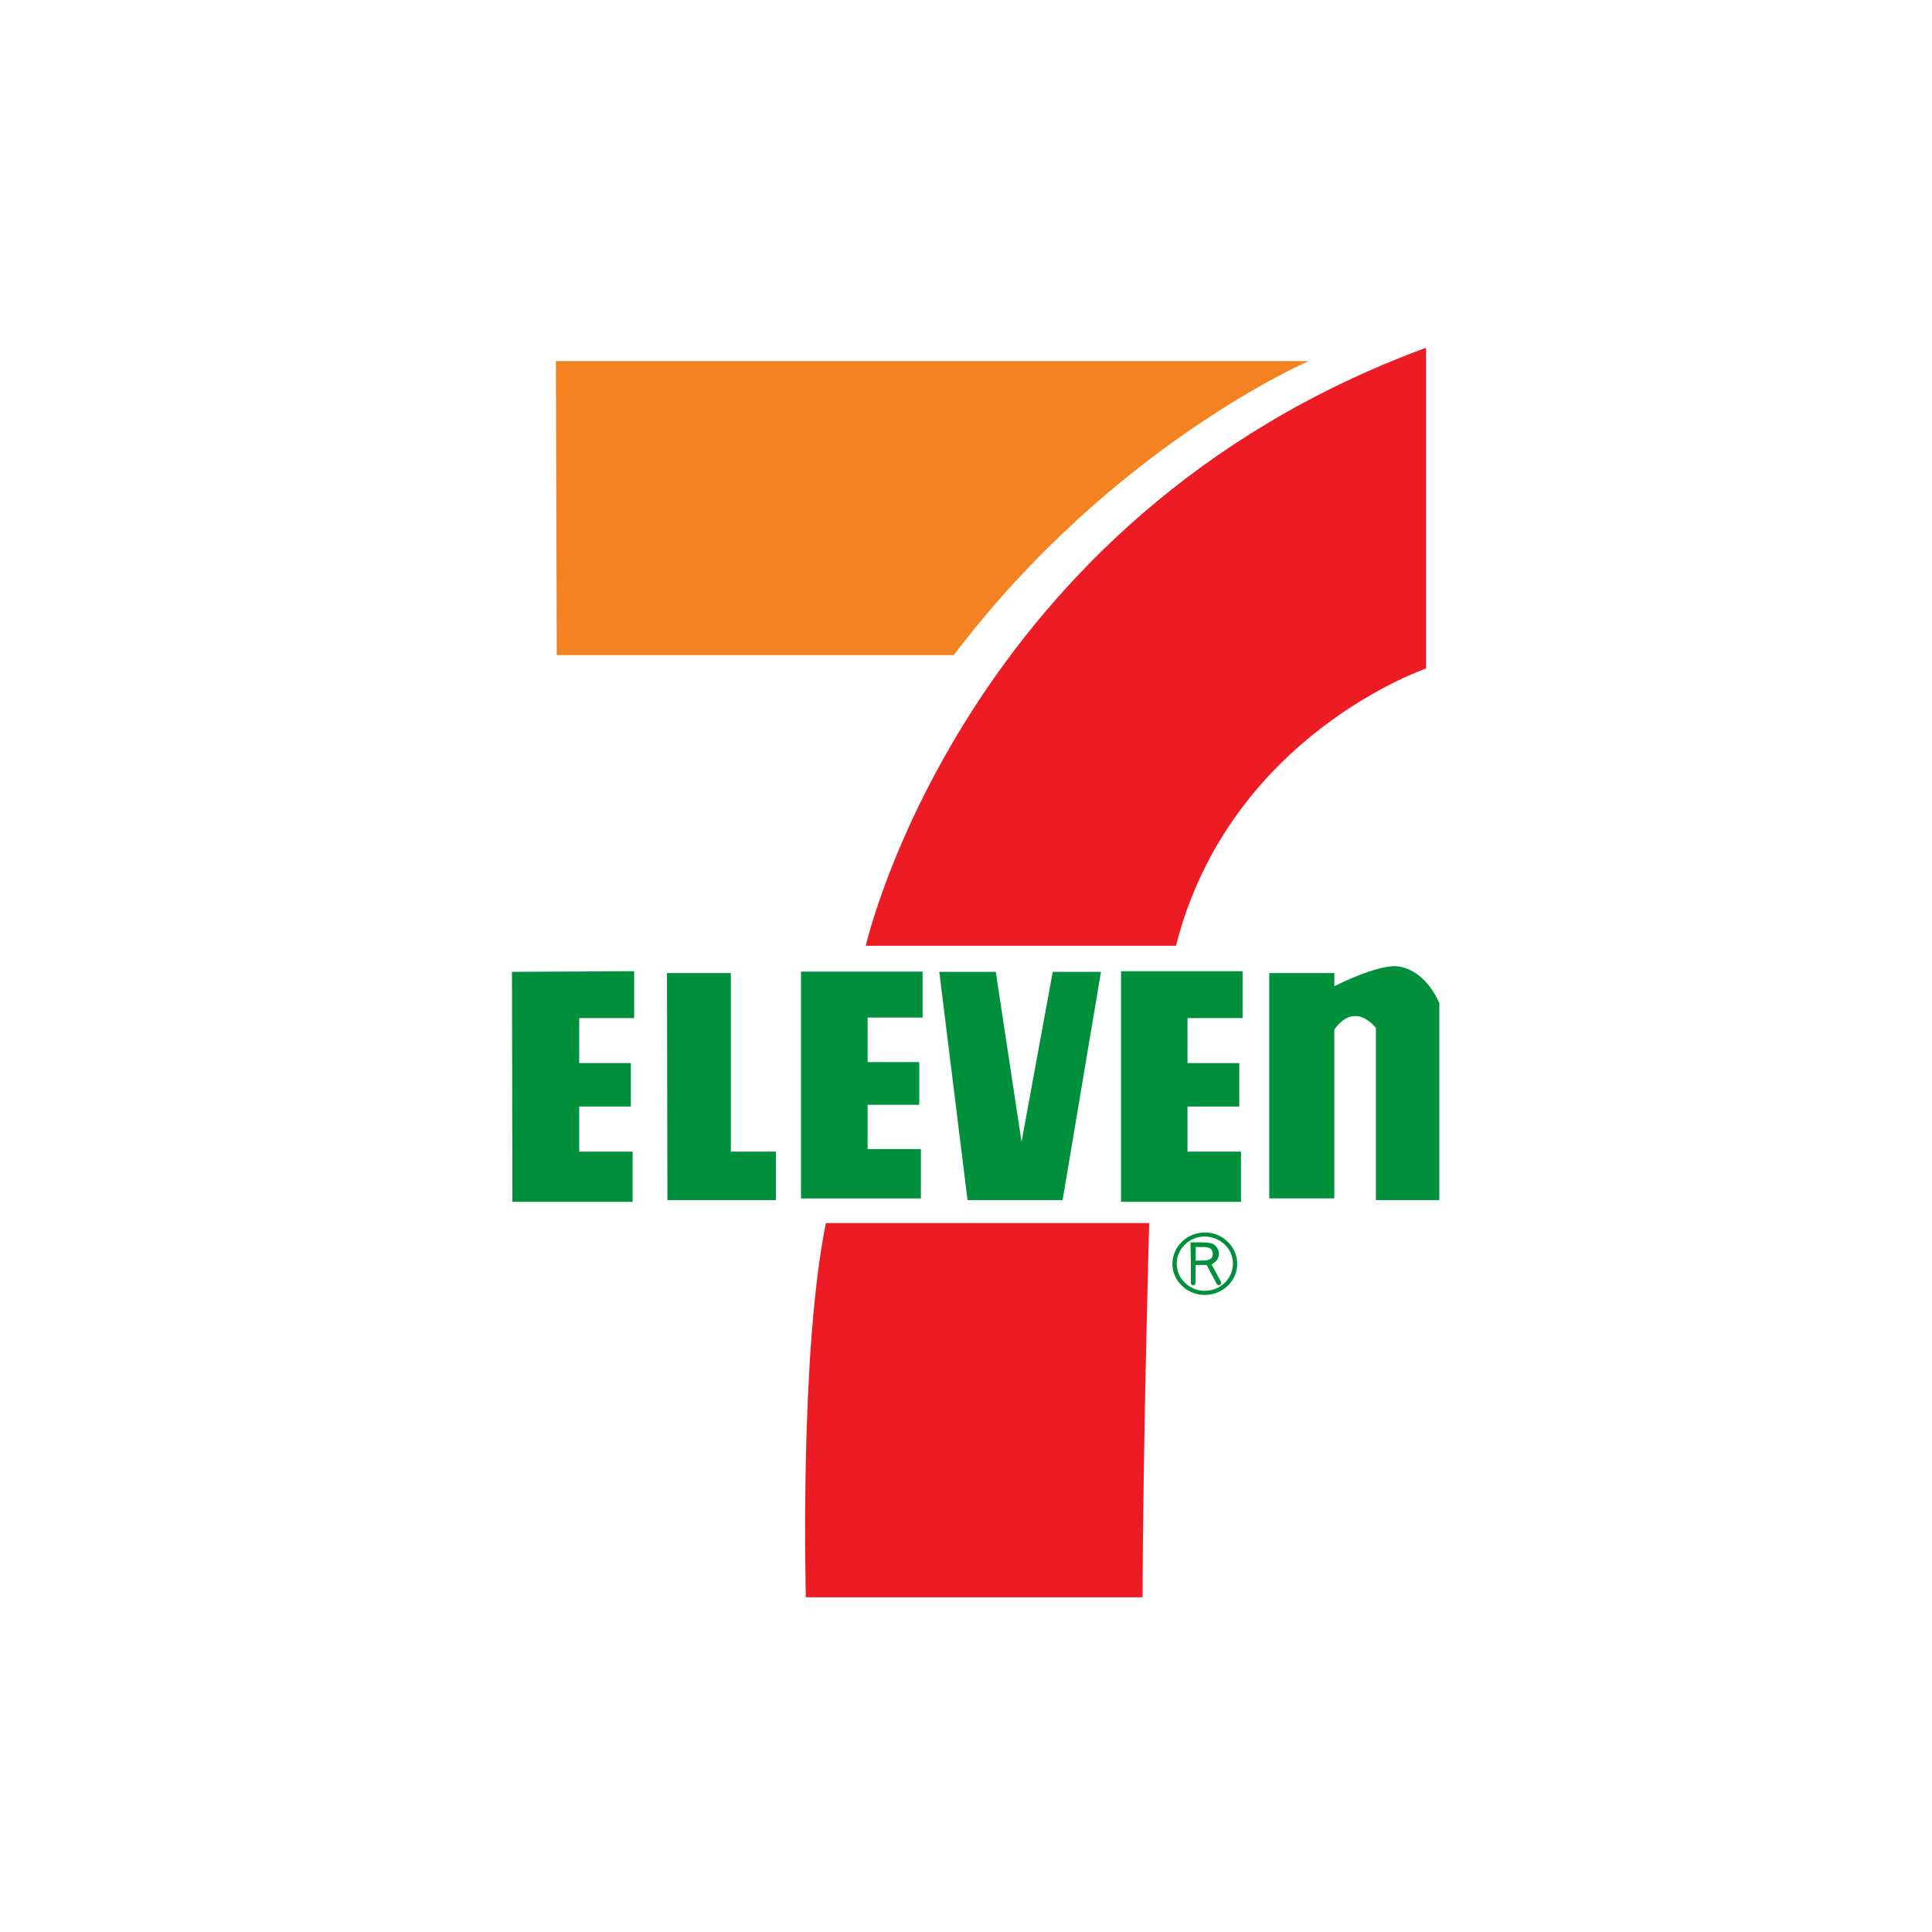
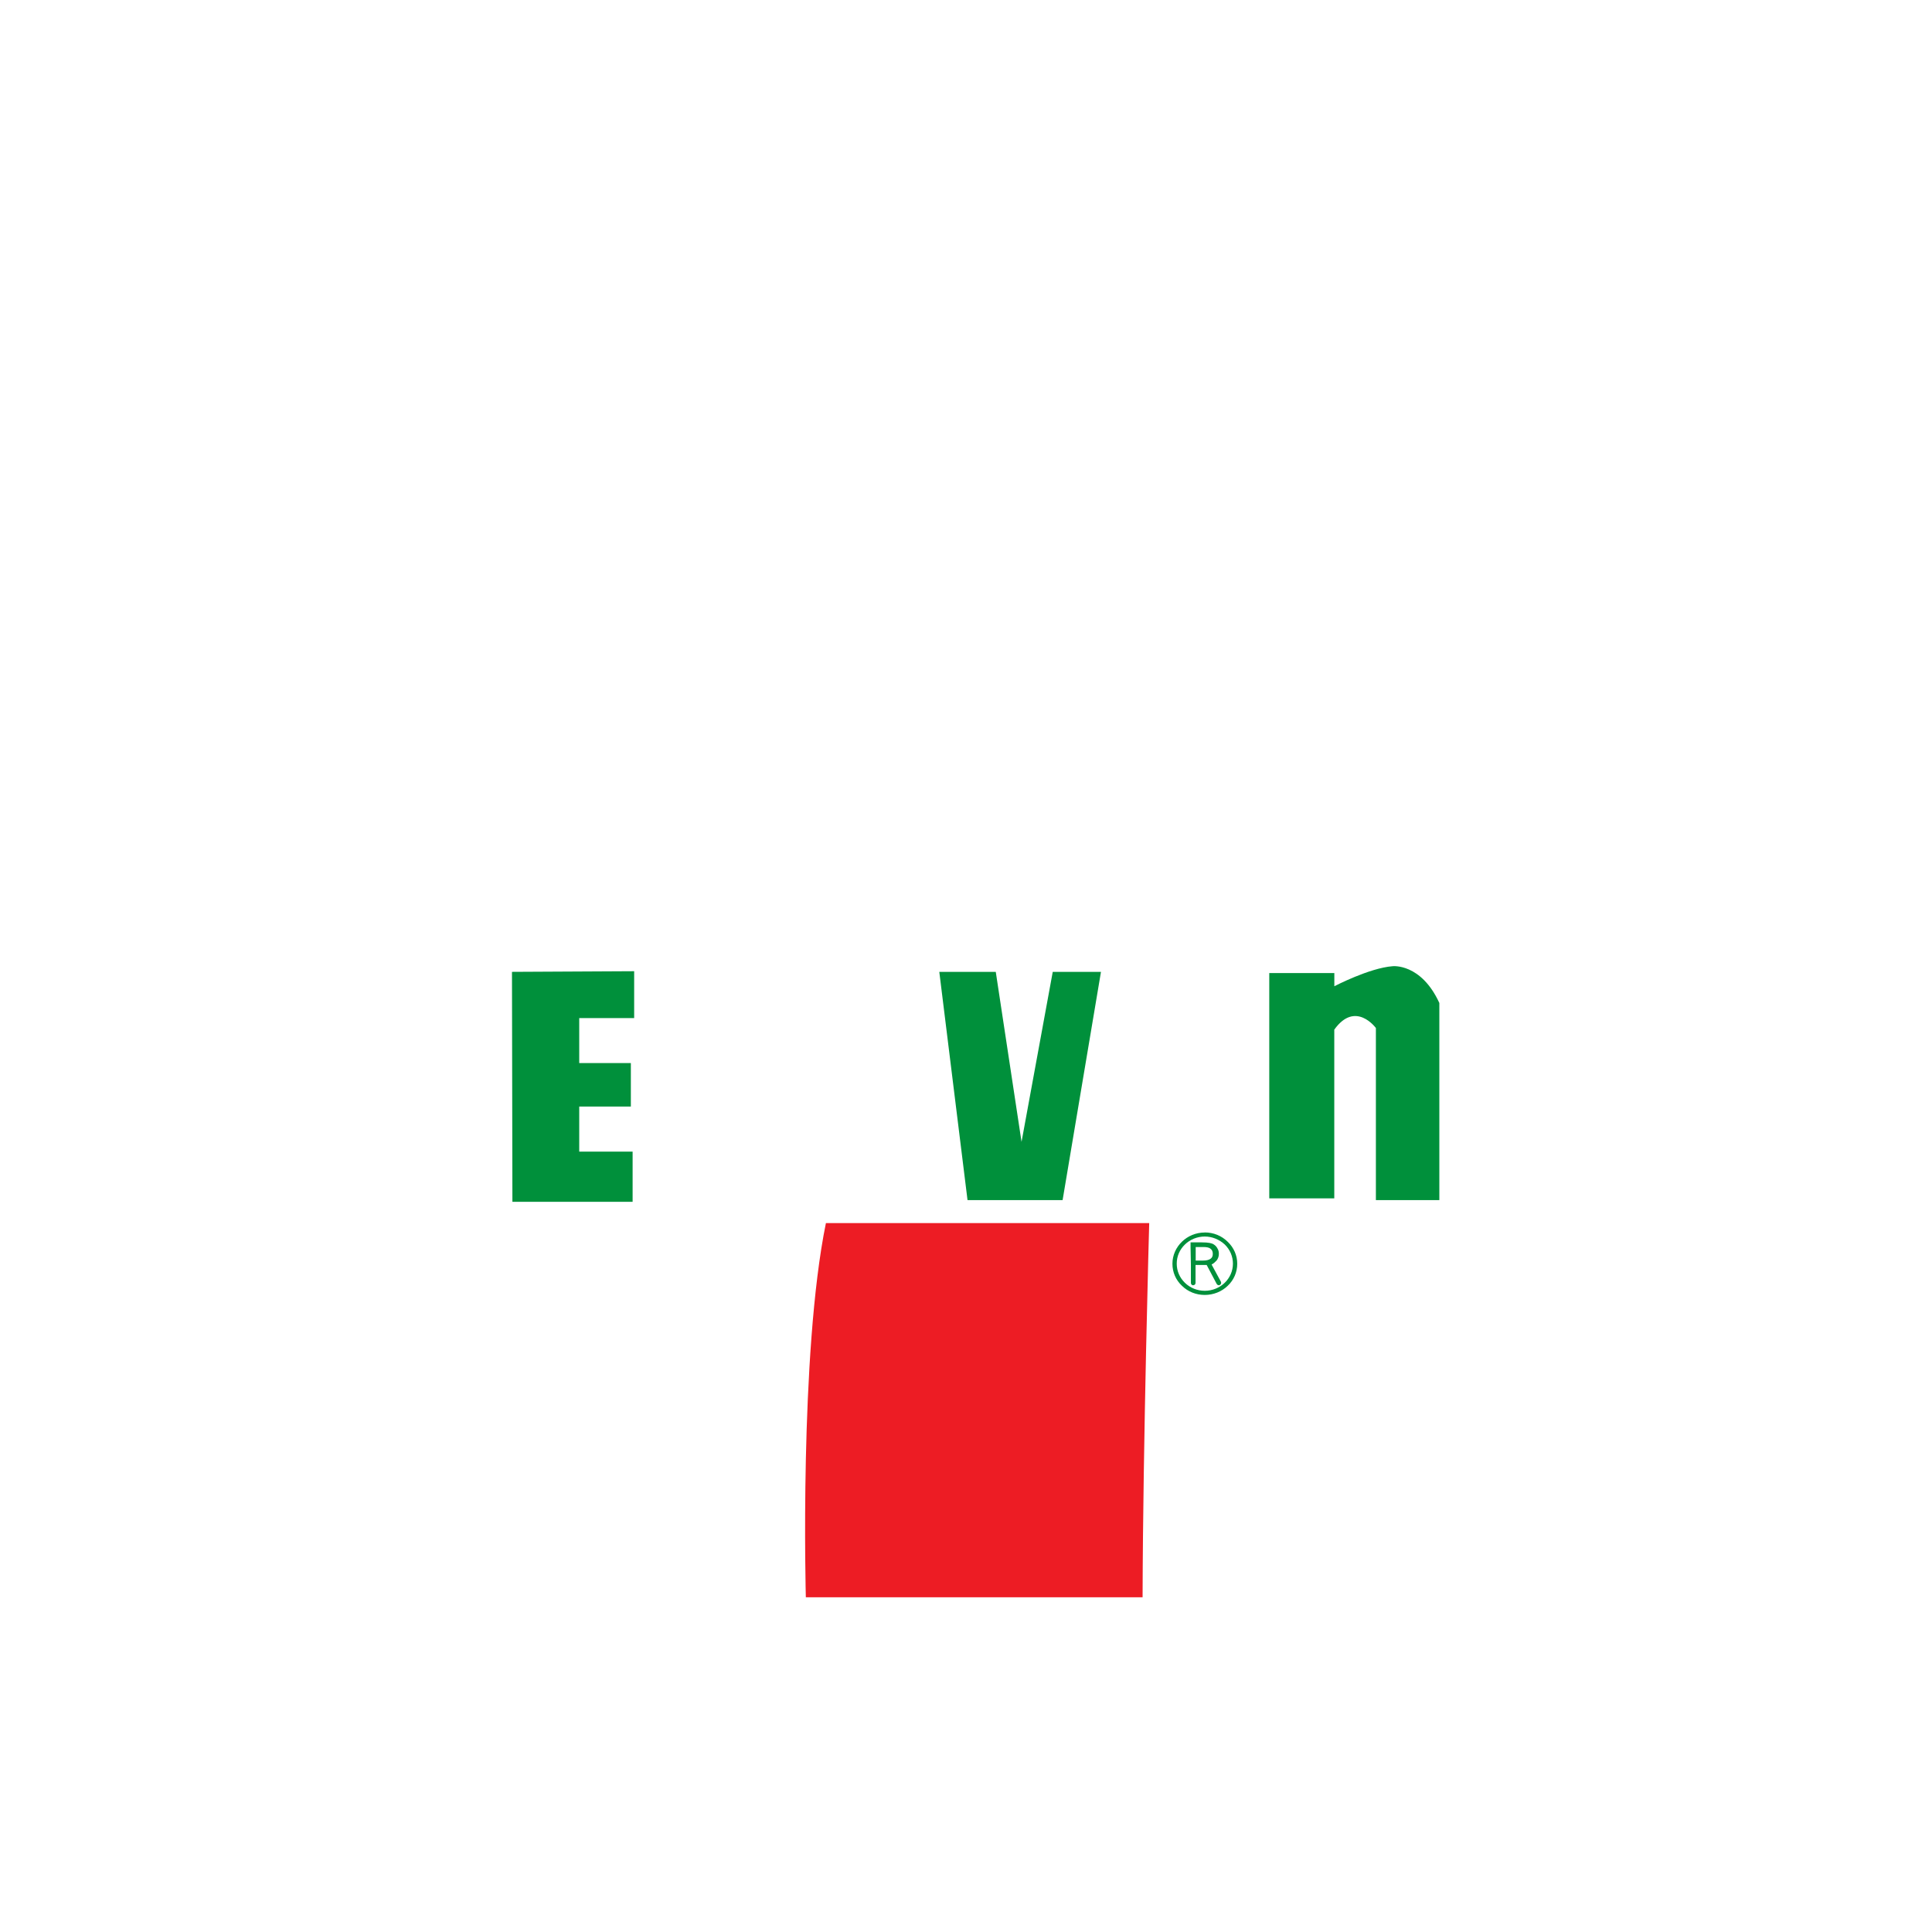
<svg xmlns="http://www.w3.org/2000/svg" width="100" height="100" viewBox="0 0 100 100" fill="none">
-   <path d="M28.771 18.69H67.739C67.739 18.69 57.58 23.058 49.368 33.909H28.818L28.771 18.69Z" fill="#F58220" />
-   <path d="M73.811 18V34.603C73.811 34.603 63.631 38.061 60.868 48.955H44.812C44.812 48.955 49.828 26.823 73.811 18Z" fill="#ED1C24" />
  <path d="M42.749 63.308H59.483C59.483 63.308 59.162 74.579 59.14 82.676H41.71C41.71 82.676 41.367 70.054 42.749 63.308Z" fill="#ED1C24" />
  <path d="M26.5 50.303L32.824 50.27V52.695H29.981V55.025H32.653V57.275H29.981V59.609H32.744V62.205H26.522L26.5 50.303Z" fill="#00903B" />
-   <path d="M41.459 50.292H47.754V52.669H44.907V54.974H47.582V57.184H44.907V59.477H47.666V62.03H41.459V50.292Z" fill="#00903B" />
-   <path d="M58.025 50.27H64.316V52.695H61.466V55.025H64.145V57.275H61.466V59.609H64.233V62.205H58.025V50.27Z" fill="#00903B" />
-   <path d="M34.522 50.365H37.828V59.609H40.161V62.118H34.544L34.522 50.365Z" fill="#00903B" />
  <path d="M48.618 50.303H51.541L52.875 59.101L54.49 50.303H56.986L55 62.118H50.079L48.618 50.303Z" fill="#00903B" />
  <path d="M65.701 50.365H69.065V51.048C69.065 51.048 70.877 50.102 72.083 50.011C72.083 50.011 73.549 49.843 74.5 51.914V62.118H71.216V53.21C71.216 53.21 70.159 51.761 69.062 53.294V62.027H65.697V50.362L65.701 50.365Z" fill="#00903B" />
  <path d="M62.358 63.794C61.436 63.794 60.685 64.528 60.685 65.412C60.685 65.847 60.857 66.252 61.178 66.552C61.491 66.862 61.914 67.026 62.358 67.026C62.803 67.026 63.233 66.858 63.547 66.552C63.864 66.252 64.039 65.847 64.039 65.412C64.039 64.978 63.864 64.579 63.547 64.276C63.233 63.962 62.81 63.791 62.358 63.791M63.816 65.408C63.816 66.183 63.16 66.811 62.358 66.811C61.976 66.811 61.604 66.665 61.331 66.398C61.057 66.132 60.908 65.785 60.908 65.405C60.908 65.025 61.057 64.682 61.331 64.415C61.6 64.152 61.976 64.002 62.358 64.002C62.741 64.002 63.113 64.156 63.394 64.415C63.667 64.682 63.816 65.036 63.816 65.405V65.408Z" fill="#00903B" />
  <path d="M63.197 66.347L62.712 65.452C62.818 65.397 62.902 65.317 62.971 65.244C63.051 65.138 63.088 65.032 63.088 64.897C63.088 64.798 63.07 64.707 63.019 64.627C62.978 64.539 62.909 64.466 62.829 64.415C62.767 64.371 62.694 64.353 62.61 64.334C62.519 64.316 62.373 64.305 62.195 64.305H61.623V64.543L61.641 65.474V66.405C61.641 66.471 61.692 66.526 61.754 66.526C61.823 66.526 61.881 66.475 61.881 66.405V65.474H62.457L62.978 66.46C63.015 66.515 63.081 66.544 63.132 66.515C63.197 66.482 63.223 66.409 63.197 66.35M61.889 65.251V64.546H62.29C62.446 64.546 62.581 64.568 62.654 64.634C62.738 64.692 62.774 64.784 62.774 64.904C62.774 65.014 62.738 65.101 62.654 65.156C62.57 65.215 62.443 65.247 62.275 65.247H61.889V65.251Z" fill="#00903B" />
</svg>